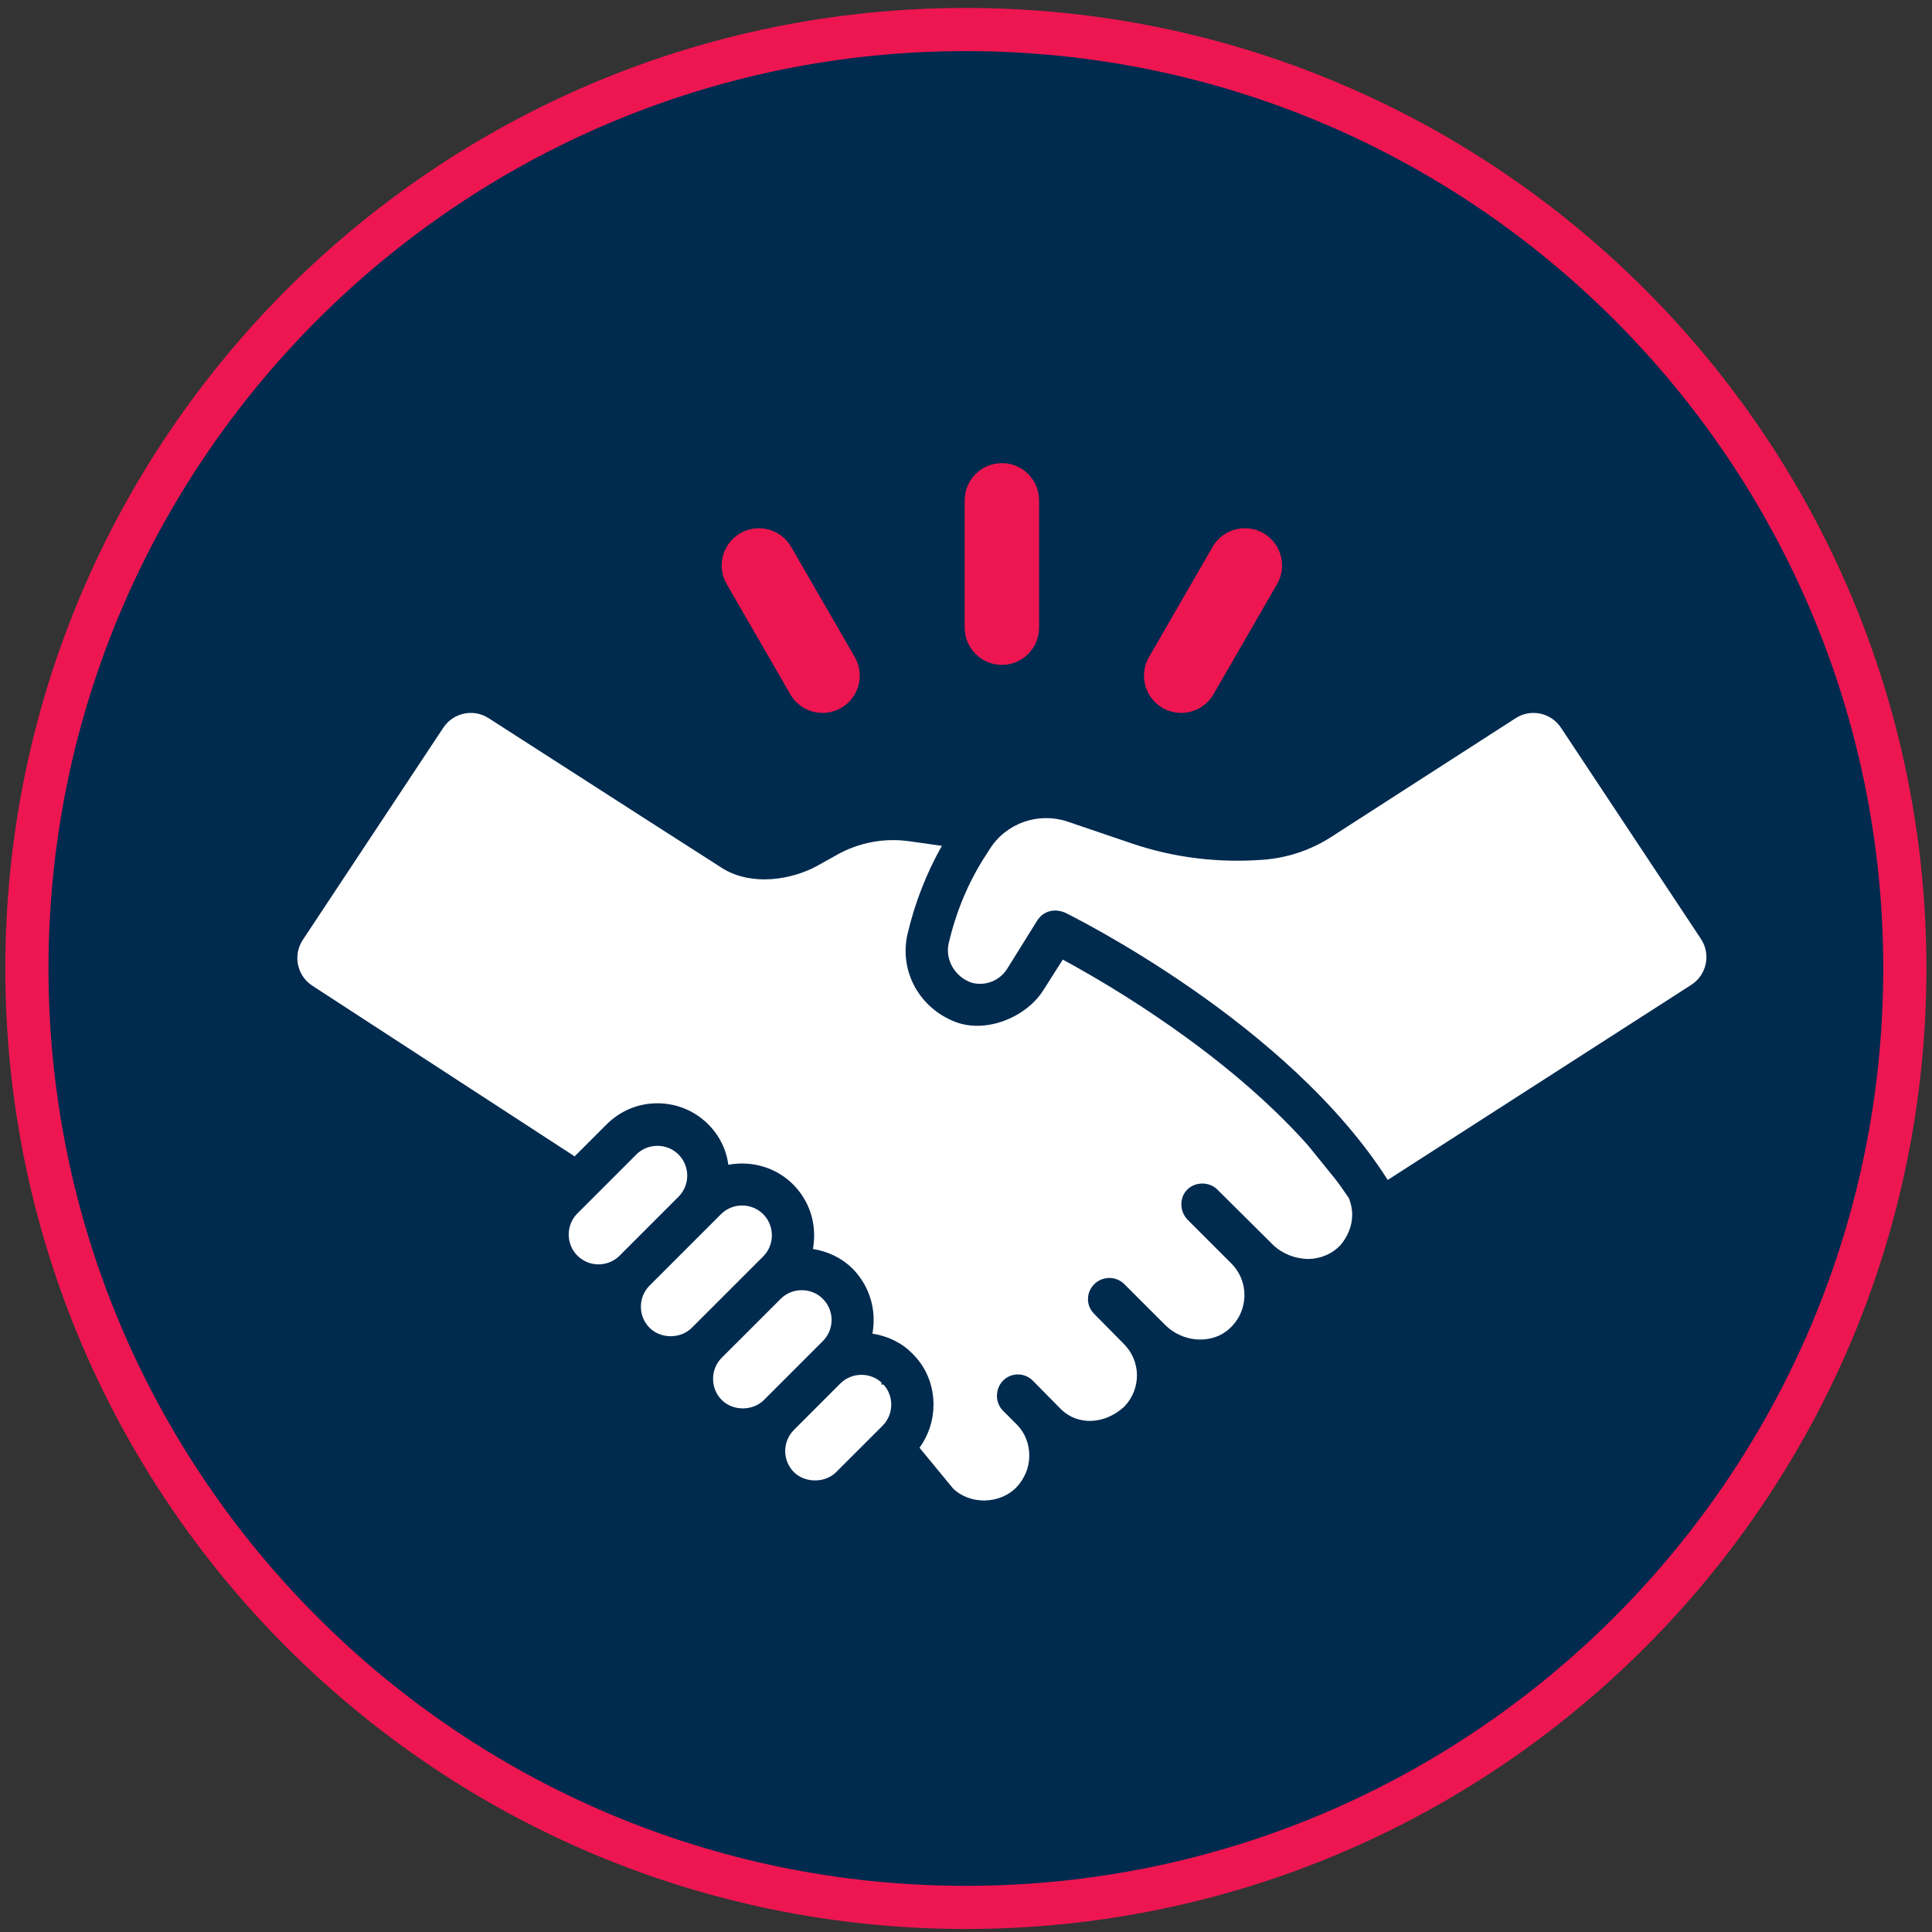
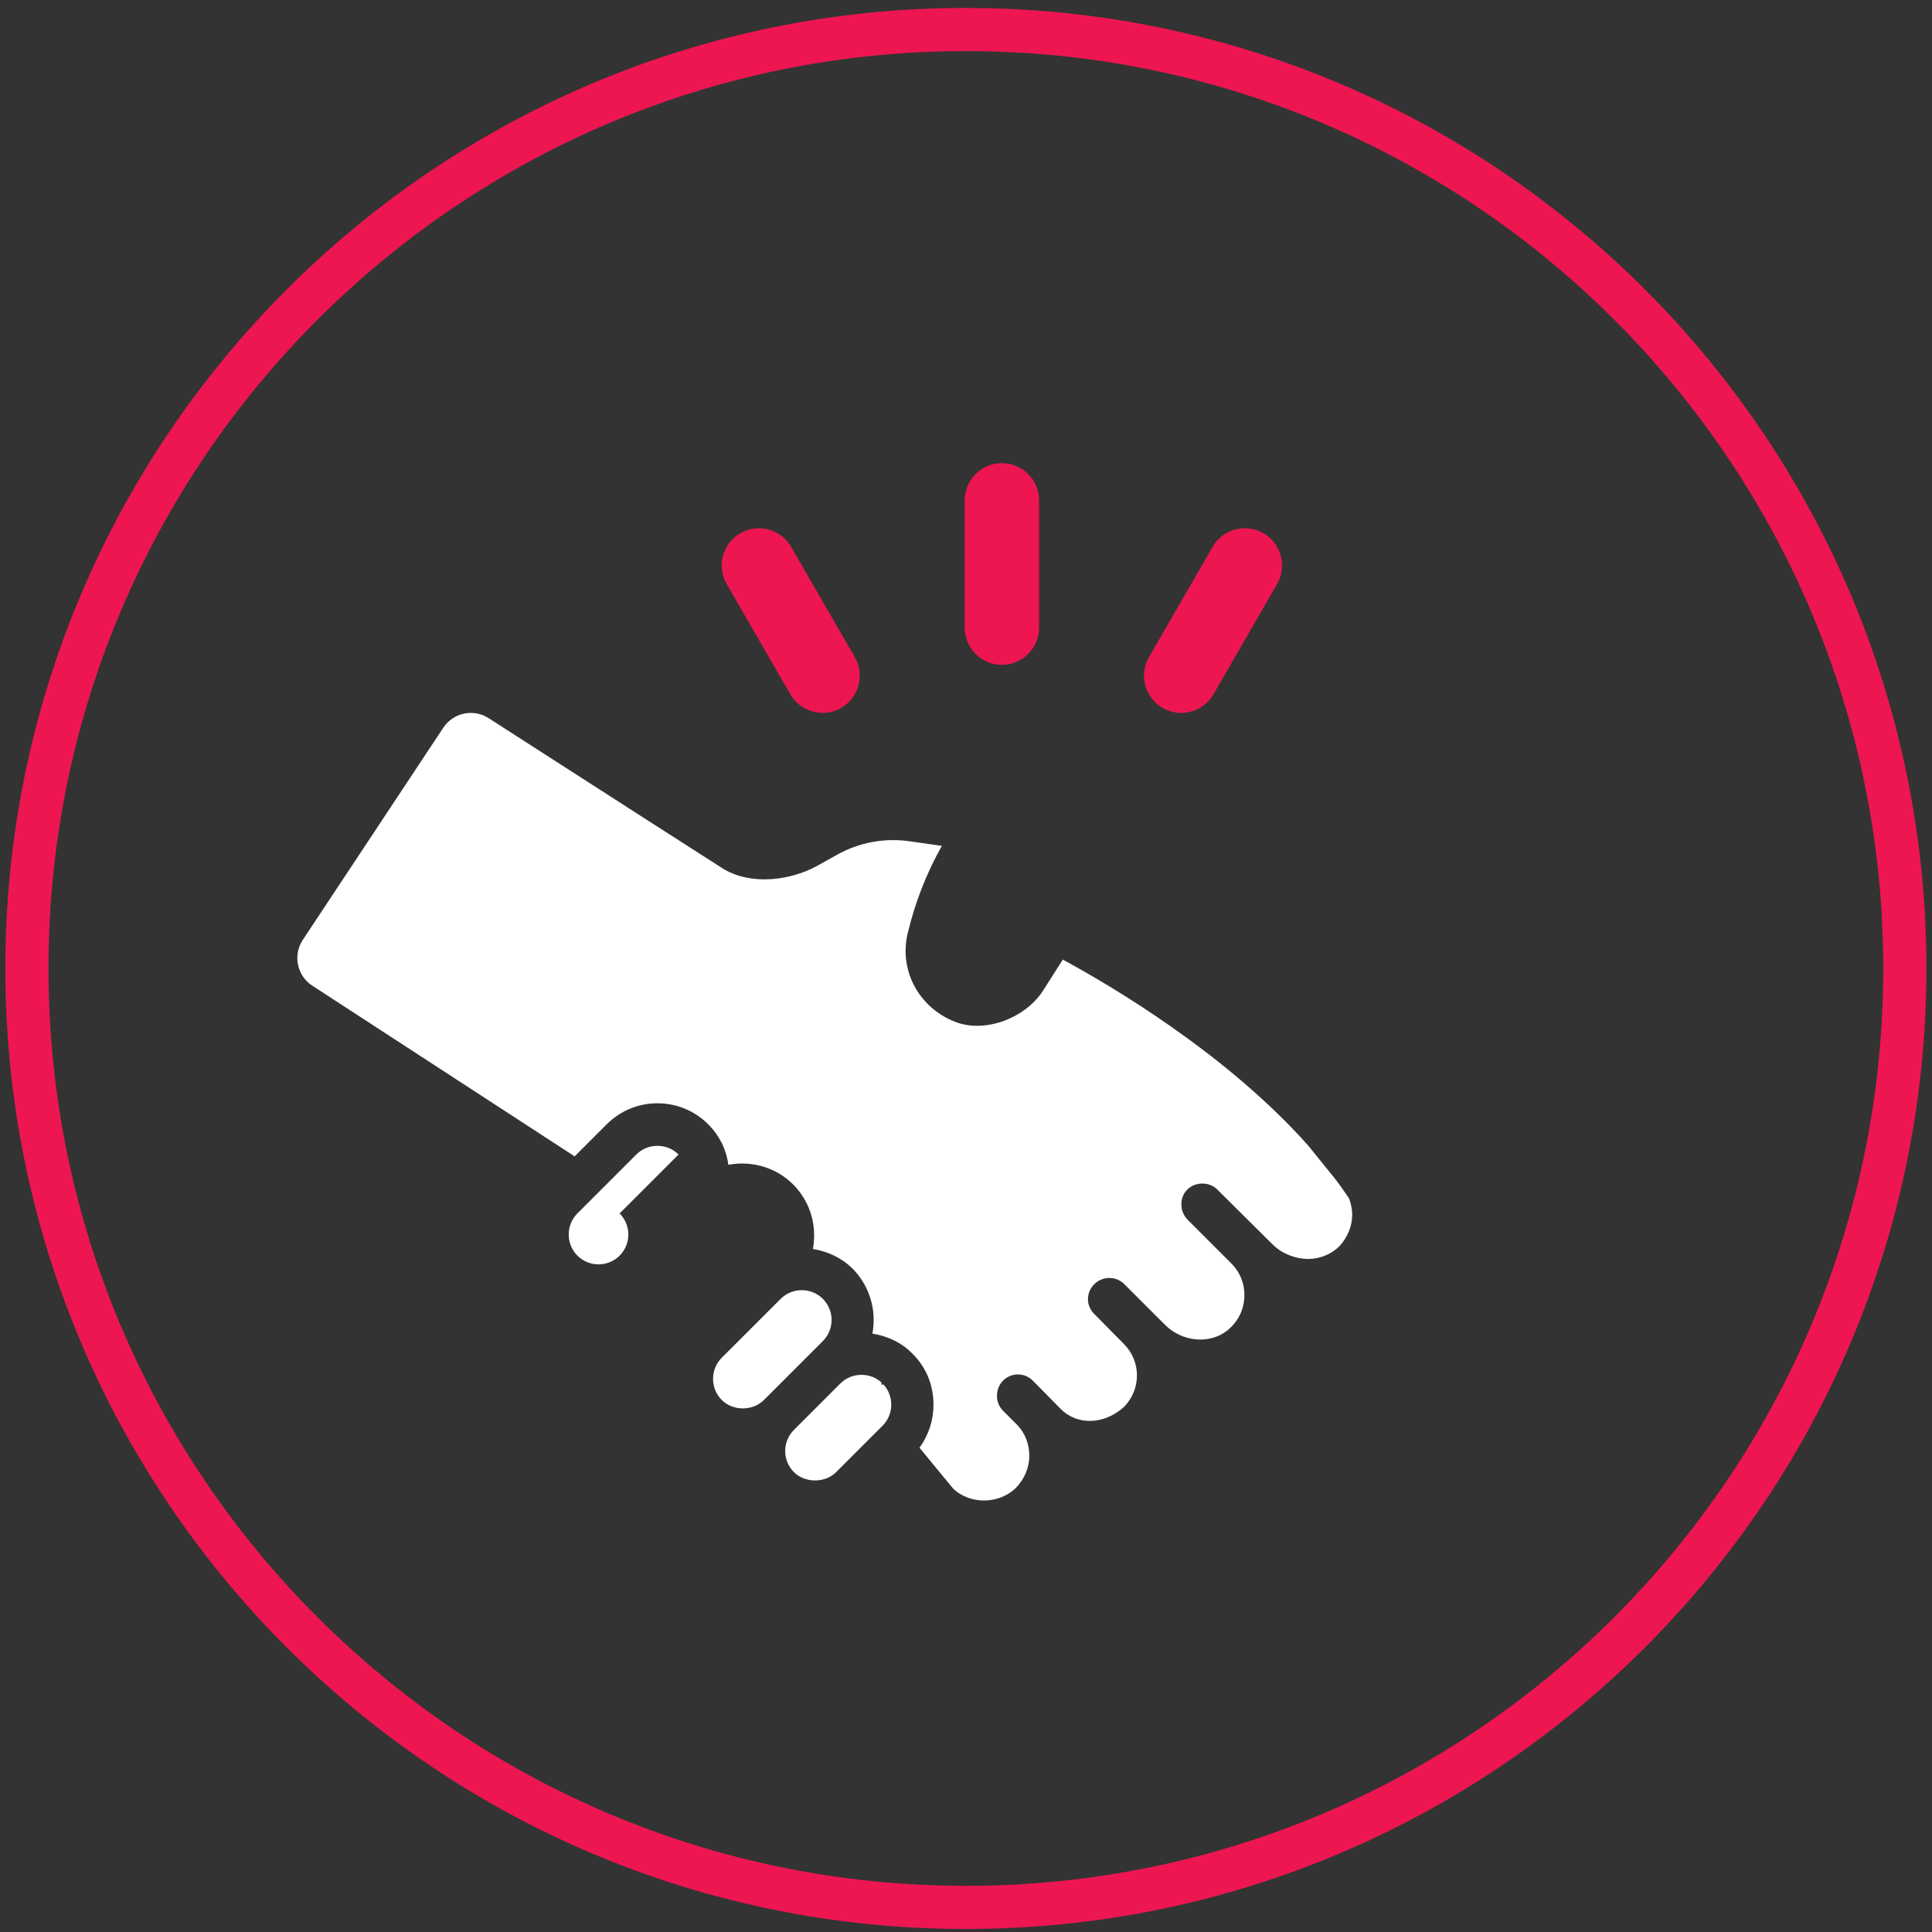
<svg xmlns="http://www.w3.org/2000/svg" width="100%" height="100%" viewBox="0 0 244 244" version="1.1" xml:space="preserve" style="fill-rule:evenodd;clip-rule:evenodd;stroke-miterlimit:10;">
  <rect x="0" y="0" width="244" height="244" fill="#333333" stroke="none" />
  <rect id="lycetts-client-promise-icons-handshake" x="0" y="0" width="243.75" height="243.75" style="fill:none;" />
  <clipPath id="_clip1">
    <rect x="0" y="0" width="243.75" height="243.75" />
  </clipPath>
  <g clip-path="url(#_clip1)">
-     <path d="M240.569,122.311c0,65.492 -53.092,118.584 -118.583,118.584c-65.496,-0 -118.588,-53.092 -118.588,-118.584c0,-65.491 53.092,-118.583 118.588,-118.583c65.491,-0 118.583,53.092 118.583,118.583" style="fill:#002a4e;fill-rule:nonzero;" />
    <path d="M240.569,122.311c0,-65.448 -53.136,-118.583 -118.585,-118.583c-65.449,-0 -118.586,53.135 -118.586,118.583c0,65.448 53.137,118.584 118.586,118.584c65.449,-0 118.585,-53.136 118.585,-118.584Z" style="fill:none;stroke:#ed1651;stroke-width:5.45px;" />
    <path d="M170.774,153.405c0,1.412 -0.554,2.771 -1.512,3.879c-1.009,1.063 -2.421,1.667 -3.934,1.717c-1.712,-0 -3.425,-0.654 -4.637,-1.867l-6.954,-6.904c-1.009,-1.008 -2.775,-1.008 -3.784,-0c-0.504,0.5 -0.754,1.158 -0.754,1.862c0,0.709 0.25,1.363 0.754,1.917l5.646,5.646c1.008,1.058 1.563,2.421 1.563,3.883c-0,1.813 -0.804,3.425 -2.217,4.538c-2.217,1.712 -5.646,1.408 -7.812,-0.759l-5.142,-5.141c-1.058,-1.059 -2.775,-1.009 -3.783,-0c-0.505,0.504 -0.805,1.158 -0.805,1.916c0,0.705 0.3,1.359 0.805,1.863l3.733,3.783c2.167,2.167 2.216,5.646 0.05,7.913c-2.471,2.271 -5.9,2.421 -8.017,0.304l-3.529,-3.579c-1.058,-1.059 -2.721,-1.059 -3.779,-0c-1.009,1.058 -1.009,2.771 -0,3.779l1.812,1.817c1.009,1.058 1.513,2.42 1.513,3.879c-0,1.512 -0.604,2.925 -1.663,4.033c-2.116,2.117 -5.846,2.167 -7.966,0.1l-4.234,-5.142c1.159,-1.612 1.767,-3.475 1.767,-5.441c-0,-2.371 -0.858,-4.588 -2.521,-6.304l-0.154,-0.15c-1.308,-1.359 -3.125,-2.217 -5.038,-2.521c0.55,-2.975 -0.354,-6 -2.47,-8.167l-0.155,-0.15c-1.308,-1.262 -3.025,-2.067 -4.887,-2.371c0.1,-0.604 0.15,-1.158 0.15,-1.712c-0,-2.471 -0.958,-4.738 -2.671,-6.454c-2.117,-2.117 -5.192,-3.025 -8.167,-2.467c-0.254,-1.967 -1.158,-3.733 -2.52,-5.096c-1.713,-1.712 -3.984,-2.671 -6.455,-2.671c-2.416,0 -4.687,0.959 -6.4,2.671l-4.033,4.033l-33.129,-21.554c-1.938,-1.258 -2.479,-3.862 -1.2,-5.791l17.742,-26.792c1.258,-1.9 3.808,-2.438 5.725,-1.204c13.508,8.696 28.275,18.166 29.666,19.046c3.679,2.17 8.567,1.362 11.746,-0.35l2.621,-1.463c2.758,-1.537 5.946,-2.133 9.079,-1.692l4.129,0.584c-1.966,3.479 -3.429,7.258 -4.337,11.137c-1.079,4.721 1.525,9.388 6.091,11.117c3.813,1.442 8.859,-0.563 11.046,-4l2.471,-3.888c6.154,3.325 20.671,11.896 30.954,23.442l3.225,3.979c0.659,0.809 1.313,1.767 1.967,2.725c0.254,0.654 0.404,1.359 0.404,2.067" style="fill:#fff;fill-rule:nonzero;" />
    <path d="M111.327,174.866l-0,-0.263c-0.692,-0.629 -1.584,-0.97 -2.529,-0.97c-1.017,-0 -1.959,0.391 -2.671,1.095l-5.859,5.863c-1.47,1.471 -1.47,3.862 0,5.333c1.4,1.396 3.938,1.392 5.33,0l5.866,-5.862c0.704,-0.709 1.096,-1.659 1.096,-2.667c0,-0.946 -0.342,-1.837 -0.971,-2.529l-0.262,-0Z" style="fill:#fff;fill-rule:nonzero;" />
    <path d="M103.922,164.039c-0.708,-0.709 -1.654,-1.096 -2.666,-1.096c-1.009,-0 -1.954,0.387 -2.663,1.096l-7.441,7.437c-0.709,0.709 -1.096,1.654 -1.096,2.667c-0,1.012 0.387,1.958 1.096,2.667c1.42,1.416 3.912,1.416 5.329,-0l7.441,-7.442c1.471,-1.471 1.471,-3.858 0,-5.329" style="fill:#fff;fill-rule:nonzero;" />
-     <path d="M97.482,156.012c0,-1.012 -0.387,-1.958 -1.096,-2.666c-0.712,-0.709 -1.658,-1.1 -2.666,-1.1c-1.009,-0 -1.955,0.391 -2.667,1.1l-9.017,9.016c-0.704,0.709 -1.096,1.655 -1.096,2.667c0,1.008 0.392,1.954 1.096,2.663c1.421,1.42 3.913,1.42 5.334,-0l9.016,-9.013c0.709,-0.708 1.096,-1.654 1.096,-2.667" style="fill:#fff;fill-rule:nonzero;" />
-     <path d="M85.693,145.808c-0.708,-0.708 -1.654,-1.096 -2.667,-1.096c-1.008,0 -1.958,0.388 -2.666,1.096l-7.438,7.438c-0.704,0.708 -1.096,1.654 -1.096,2.667c0,1.012 0.388,1.958 1.096,2.666c1.471,1.471 3.863,1.471 5.333,0l7.438,-7.441c1.467,-1.467 1.467,-3.859 -0,-5.33" style="fill:#fff;fill-rule:nonzero;" />
-     <path d="M213.598,124.382l-38.337,24.638c-12.604,-19.813 -39.675,-33.221 -40.784,-33.775c-0.404,-0.154 -0.804,-0.254 -1.208,-0.254c-0.908,-0 -1.767,0.454 -2.271,1.262l-3.829,6.15c-0.958,1.459 -2.721,2.167 -4.437,1.713c-2.117,-0.709 -3.375,-2.875 -2.925,-4.942c0.958,-4.133 2.57,-7.962 4.841,-11.392l0.354,-0.554c2.067,-3.275 6.1,-4.687 9.78,-3.479l8.166,2.775c5.342,1.813 10.925,2.483 16.604,2.054c3.042,-0.229 5.988,-1.212 8.55,-2.862l23.313,-15.013c1.917,-1.237 4.467,-0.7 5.725,1.2l17.679,26.675c1.283,1.938 0.733,4.55 -1.221,5.804" style="fill:#fff;fill-rule:nonzero;" />
+     <path d="M85.693,145.808c-0.708,-0.708 -1.654,-1.096 -2.667,-1.096c-1.008,0 -1.958,0.388 -2.666,1.096l-7.438,7.438c-0.704,0.708 -1.096,1.654 -1.096,2.667c0,1.012 0.388,1.958 1.096,2.666c1.471,1.471 3.863,1.471 5.333,0c1.467,-1.467 1.467,-3.859 -0,-5.33" style="fill:#fff;fill-rule:nonzero;" />
    <path d="M126.531,58.492c-2.591,0 -4.7,2.108 -4.7,4.7l0,16.075c0,2.592 2.109,4.7 4.7,4.7c2.592,0 4.7,-2.108 4.7,-4.7l0,-16.075c0,-2.592 -2.108,-4.7 -4.7,-4.7" style="fill:#ed1651;fill-rule:nonzero;" />
    <path d="M99.914,69.065c-0.837,-1.45 -2.396,-2.35 -4.071,-2.35c-0.82,0 -1.633,0.217 -2.35,0.629c-2.241,1.296 -3.012,4.175 -1.716,6.421l8.037,13.921c0.834,1.45 2.396,2.35 4.071,2.35c0.821,-0 1.633,-0.217 2.346,-0.629c2.246,-1.296 3.016,-4.175 1.721,-6.421l-8.038,-13.921Z" style="fill:#ed1651;fill-rule:nonzero;" />
    <path d="M159.568,67.343c-0.717,-0.413 -1.53,-0.63 -2.351,-0.63c-1.675,0 -3.233,0.9 -4.07,2.35l-8.038,13.925c-1.296,2.242 -0.525,5.125 1.721,6.421c0.717,0.413 1.525,0.629 2.346,0.629c1.679,0 3.237,-0.9 4.075,-2.35l8.037,-13.925c1.296,-2.241 0.525,-5.125 -1.721,-6.42" style="fill:#ed1651;fill-rule:nonzero;" />
  </g>
</svg>